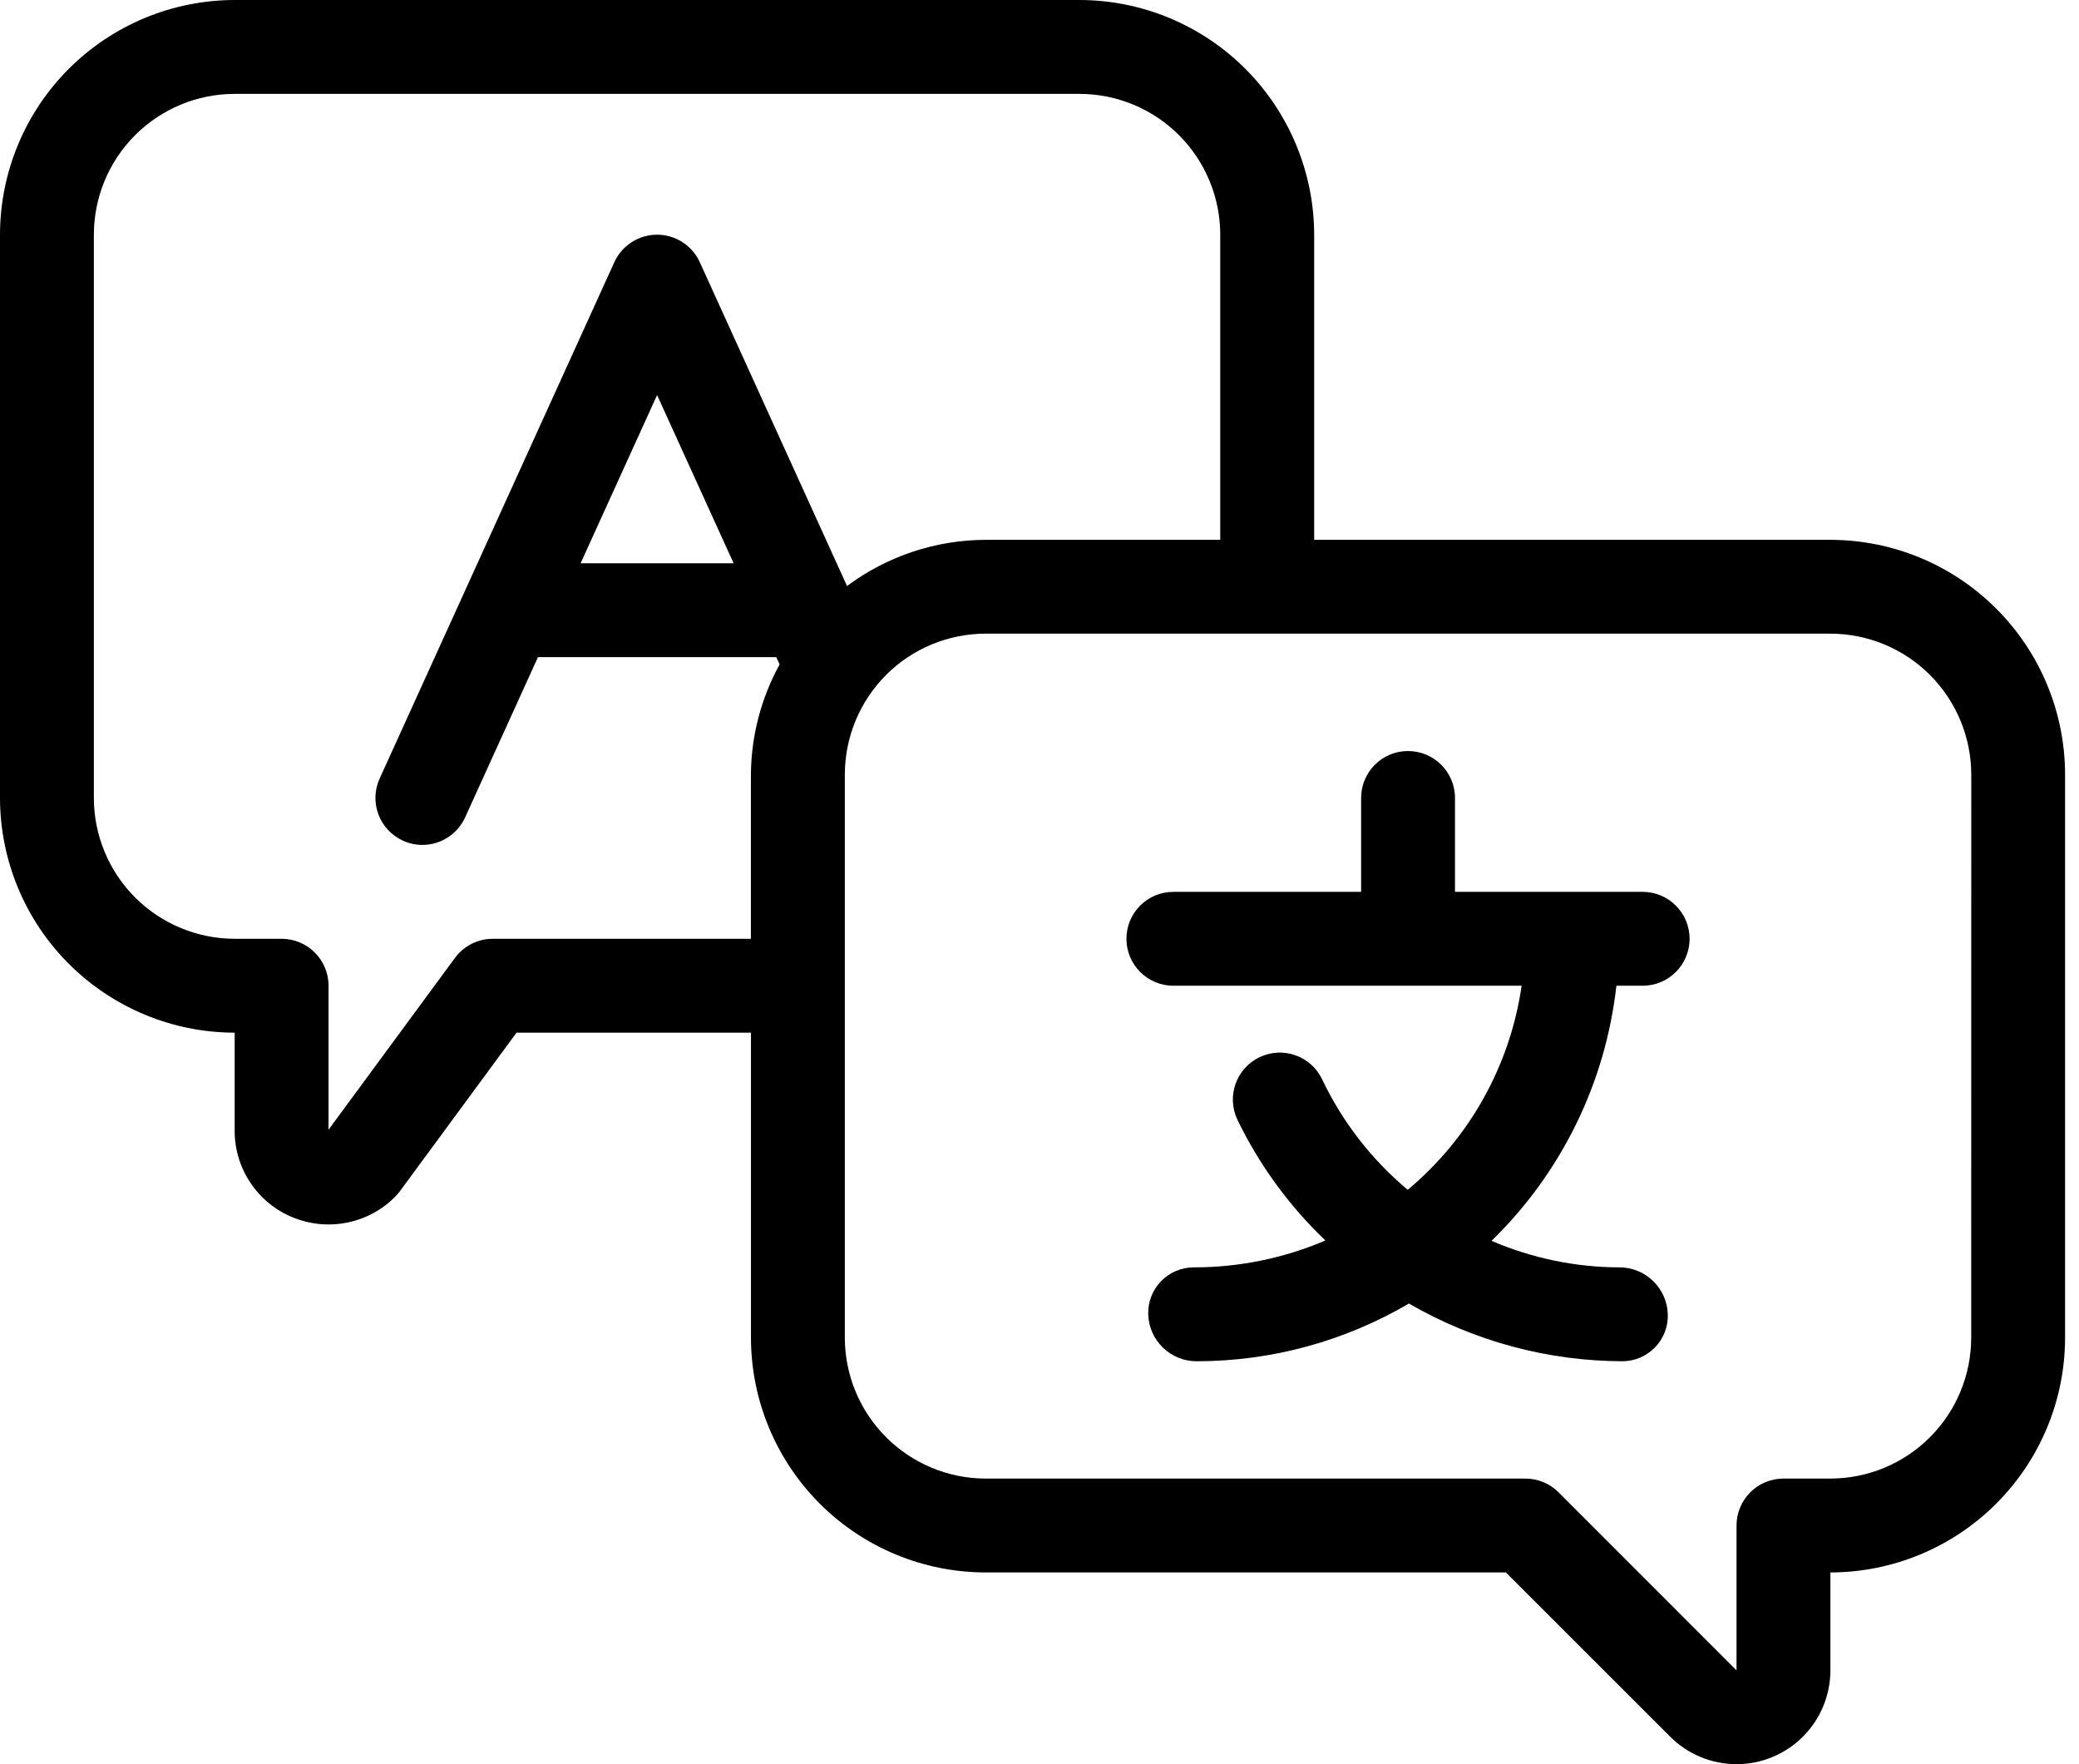
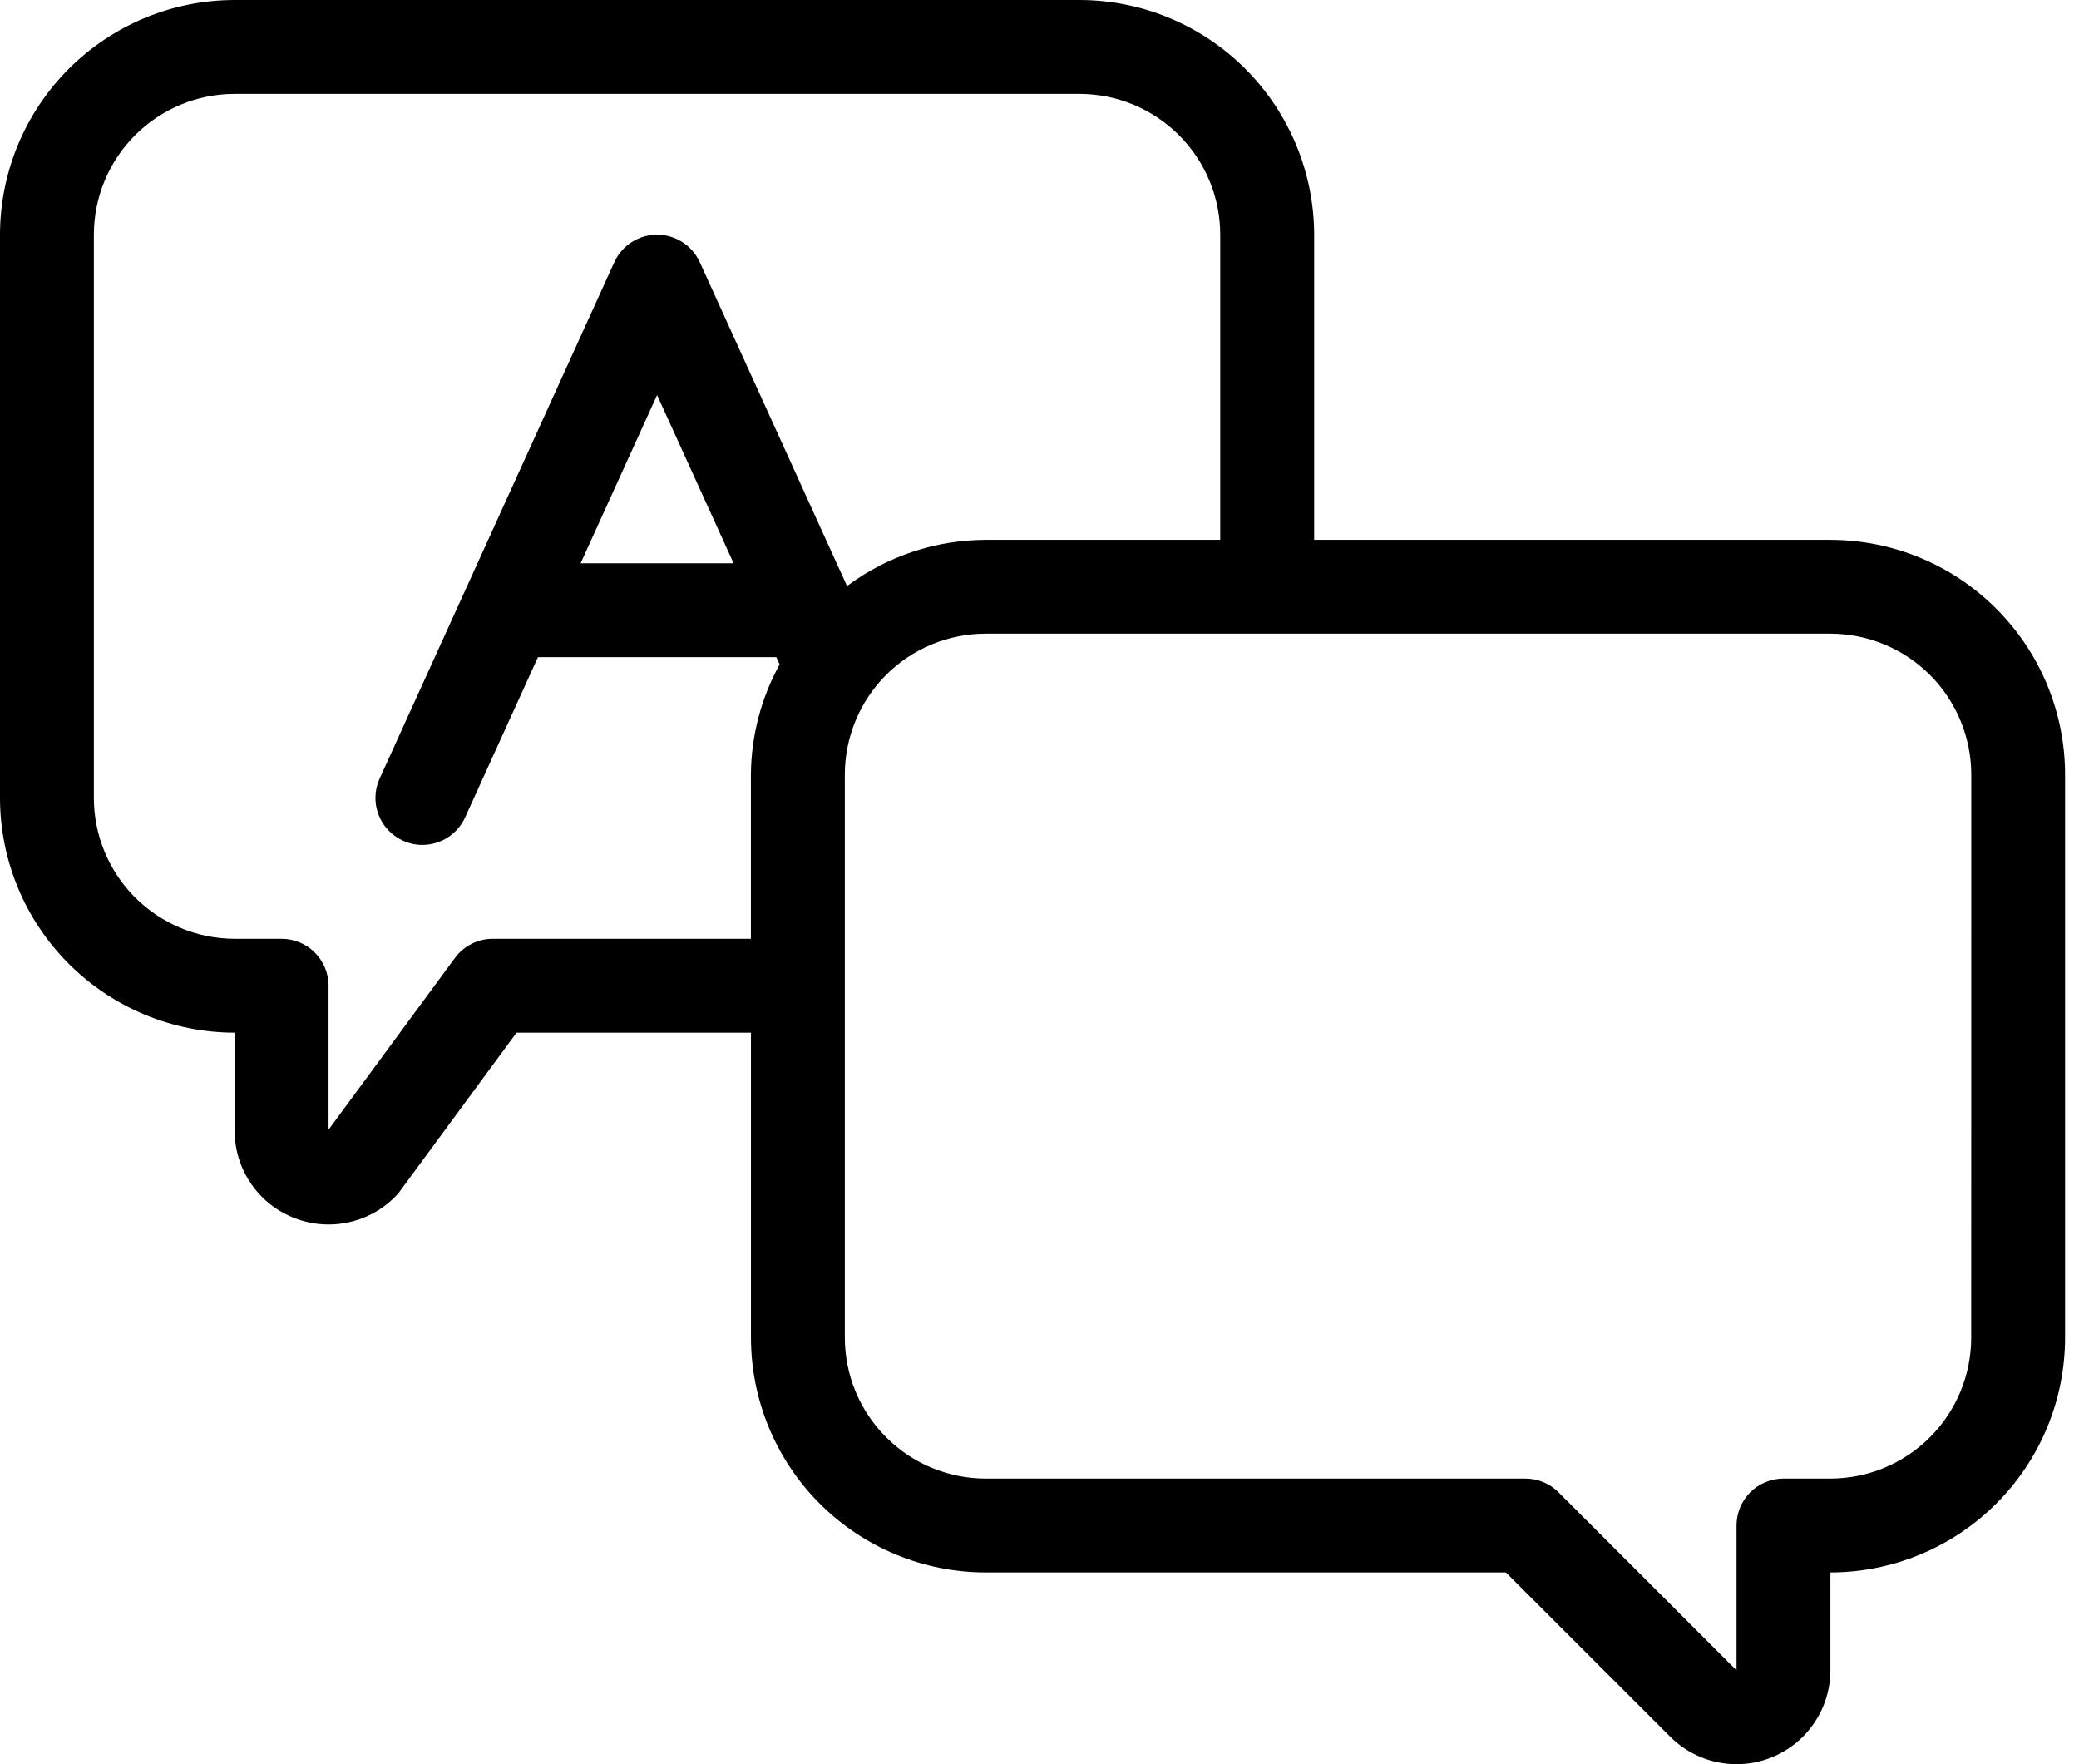
<svg xmlns="http://www.w3.org/2000/svg" width="33" height="28" viewBox="0 0 33 28" fill="none">
  <path d="M29.054 8.568H20.86V3.725C20.858 2.737 20.465 1.791 19.767 1.092C19.069 0.394 18.122 0.001 17.135 0H3.725C2.737 0.001 1.791 0.394 1.092 1.092C0.394 1.791 0.001 2.737 0 3.725V12.665C0.001 13.652 0.394 14.599 1.092 15.297C1.791 15.995 2.737 16.389 3.725 16.39V17.946C3.724 18.24 3.811 18.528 3.975 18.772C4.138 19.017 4.37 19.207 4.642 19.319C4.915 19.433 5.216 19.463 5.506 19.405C5.796 19.348 6.063 19.205 6.271 18.995C6.298 18.968 6.322 18.94 6.345 18.91L8.199 16.39H11.92V21.232C11.921 22.22 12.314 23.166 13.012 23.865C13.71 24.563 14.657 24.956 15.645 24.957H23.903L26.511 27.564C26.79 27.843 27.169 28 27.564 28C27.959 28 28.338 27.843 28.617 27.564C28.896 27.285 29.054 26.906 29.054 26.511V24.957C30.041 24.956 30.988 24.563 31.686 23.865C32.385 23.166 32.778 22.22 32.779 21.232V12.293C32.778 11.305 32.385 10.358 31.686 9.66C30.988 8.961 30.042 8.569 29.054 8.568L29.054 8.568ZM7.822 14.9C7.585 14.9 7.363 15.012 7.222 15.203L5.215 17.93V15.645C5.215 15.233 4.881 14.9 4.47 14.9H3.725C3.132 14.899 2.564 14.663 2.145 14.245C1.726 13.825 1.49 13.257 1.49 12.665V3.725C1.49 3.132 1.726 2.564 2.145 2.145C2.564 1.726 3.132 1.49 3.725 1.49H17.134C17.727 1.49 18.295 1.726 18.714 2.145C19.133 2.564 19.369 3.132 19.369 3.725V8.568H15.644C14.852 8.57 14.081 8.827 13.445 9.301L11.108 4.162C10.987 3.896 10.722 3.725 10.43 3.725C10.137 3.725 9.872 3.896 9.751 4.162L6.026 12.357C5.856 12.731 6.022 13.173 6.397 13.343C6.493 13.387 6.598 13.41 6.704 13.41C6.996 13.41 7.262 13.239 7.383 12.973L8.539 10.43H12.322L12.375 10.545C12.08 11.081 11.924 11.682 11.919 12.294V14.9H7.822ZM11.645 8.94H9.216L10.43 6.27L11.645 8.94ZM31.289 21.232C31.288 21.825 31.053 22.392 30.634 22.811C30.215 23.231 29.647 23.466 29.054 23.467H28.309C28.112 23.467 27.922 23.545 27.782 23.685C27.643 23.825 27.564 24.014 27.564 24.212V26.511L24.739 23.685C24.599 23.545 24.41 23.467 24.212 23.467H15.645C15.052 23.466 14.485 23.231 14.066 22.811C13.646 22.392 13.411 21.825 13.41 21.232V12.292C13.411 11.7 13.646 11.132 14.065 10.712C14.484 10.293 15.052 10.058 15.645 10.057H29.055C29.647 10.058 30.215 10.293 30.634 10.712C31.053 11.132 31.289 11.7 31.29 12.292L31.289 21.232Z" fill="black" />
-   <path d="M26.074 14.155H23.095V12.665C23.095 12.253 22.761 11.92 22.349 11.92C21.938 11.92 21.605 12.253 21.605 12.665V14.155H18.625C18.213 14.155 17.88 14.488 17.88 14.9C17.88 15.311 18.213 15.645 18.625 15.645H24.153C23.97 16.911 23.326 18.064 22.345 18.884C21.772 18.405 21.308 17.807 20.987 17.132C20.811 16.76 20.366 16.602 19.995 16.778C19.623 16.955 19.465 17.399 19.641 17.771C19.988 18.488 20.461 19.138 21.038 19.688C20.377 19.971 19.664 20.116 18.944 20.115C18.749 20.116 18.563 20.196 18.428 20.336C18.292 20.476 18.22 20.665 18.226 20.86C18.238 21.277 18.581 21.607 18.997 21.605C20.181 21.605 21.343 21.288 22.364 20.689C23.395 21.286 24.564 21.602 25.755 21.605C25.95 21.604 26.136 21.524 26.271 21.384C26.407 21.244 26.479 21.055 26.473 20.86C26.461 20.444 26.118 20.113 25.702 20.115C25.005 20.113 24.316 19.969 23.675 19.694C24.785 18.614 25.485 17.184 25.657 15.645H26.074C26.485 15.645 26.819 15.312 26.819 14.9C26.819 14.489 26.485 14.155 26.074 14.155L26.074 14.155Z" fill="black" />
</svg>